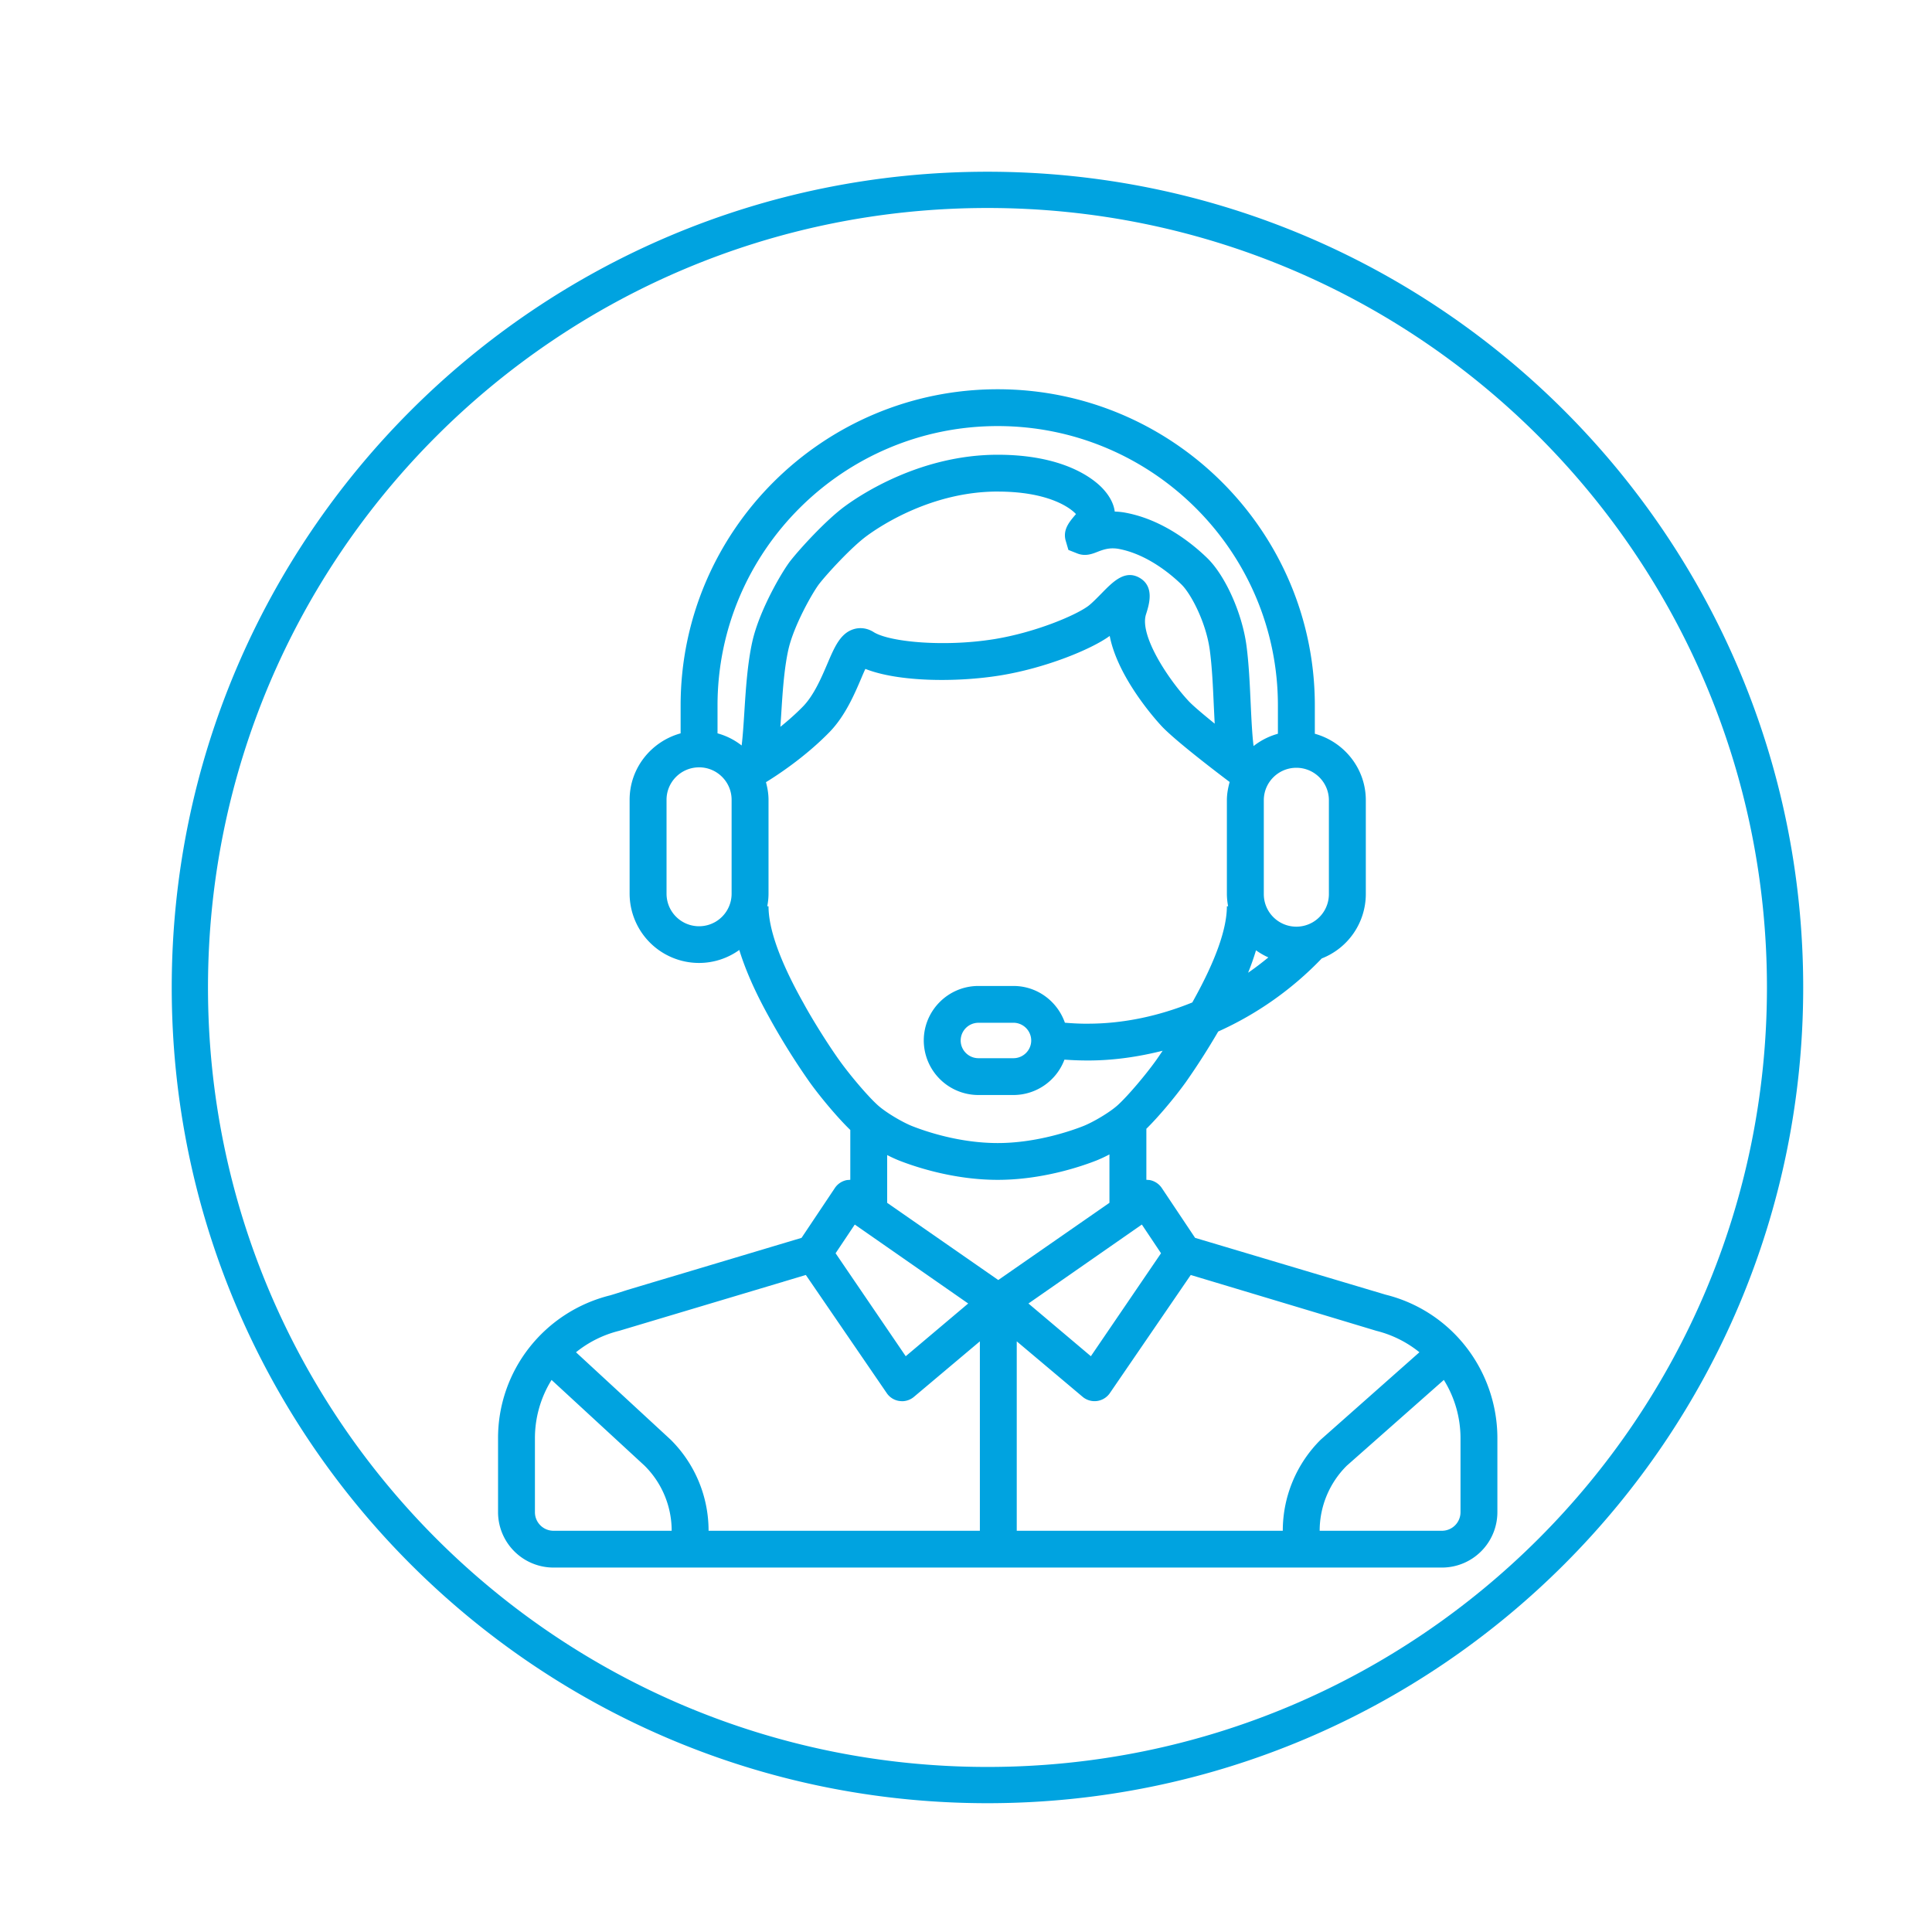
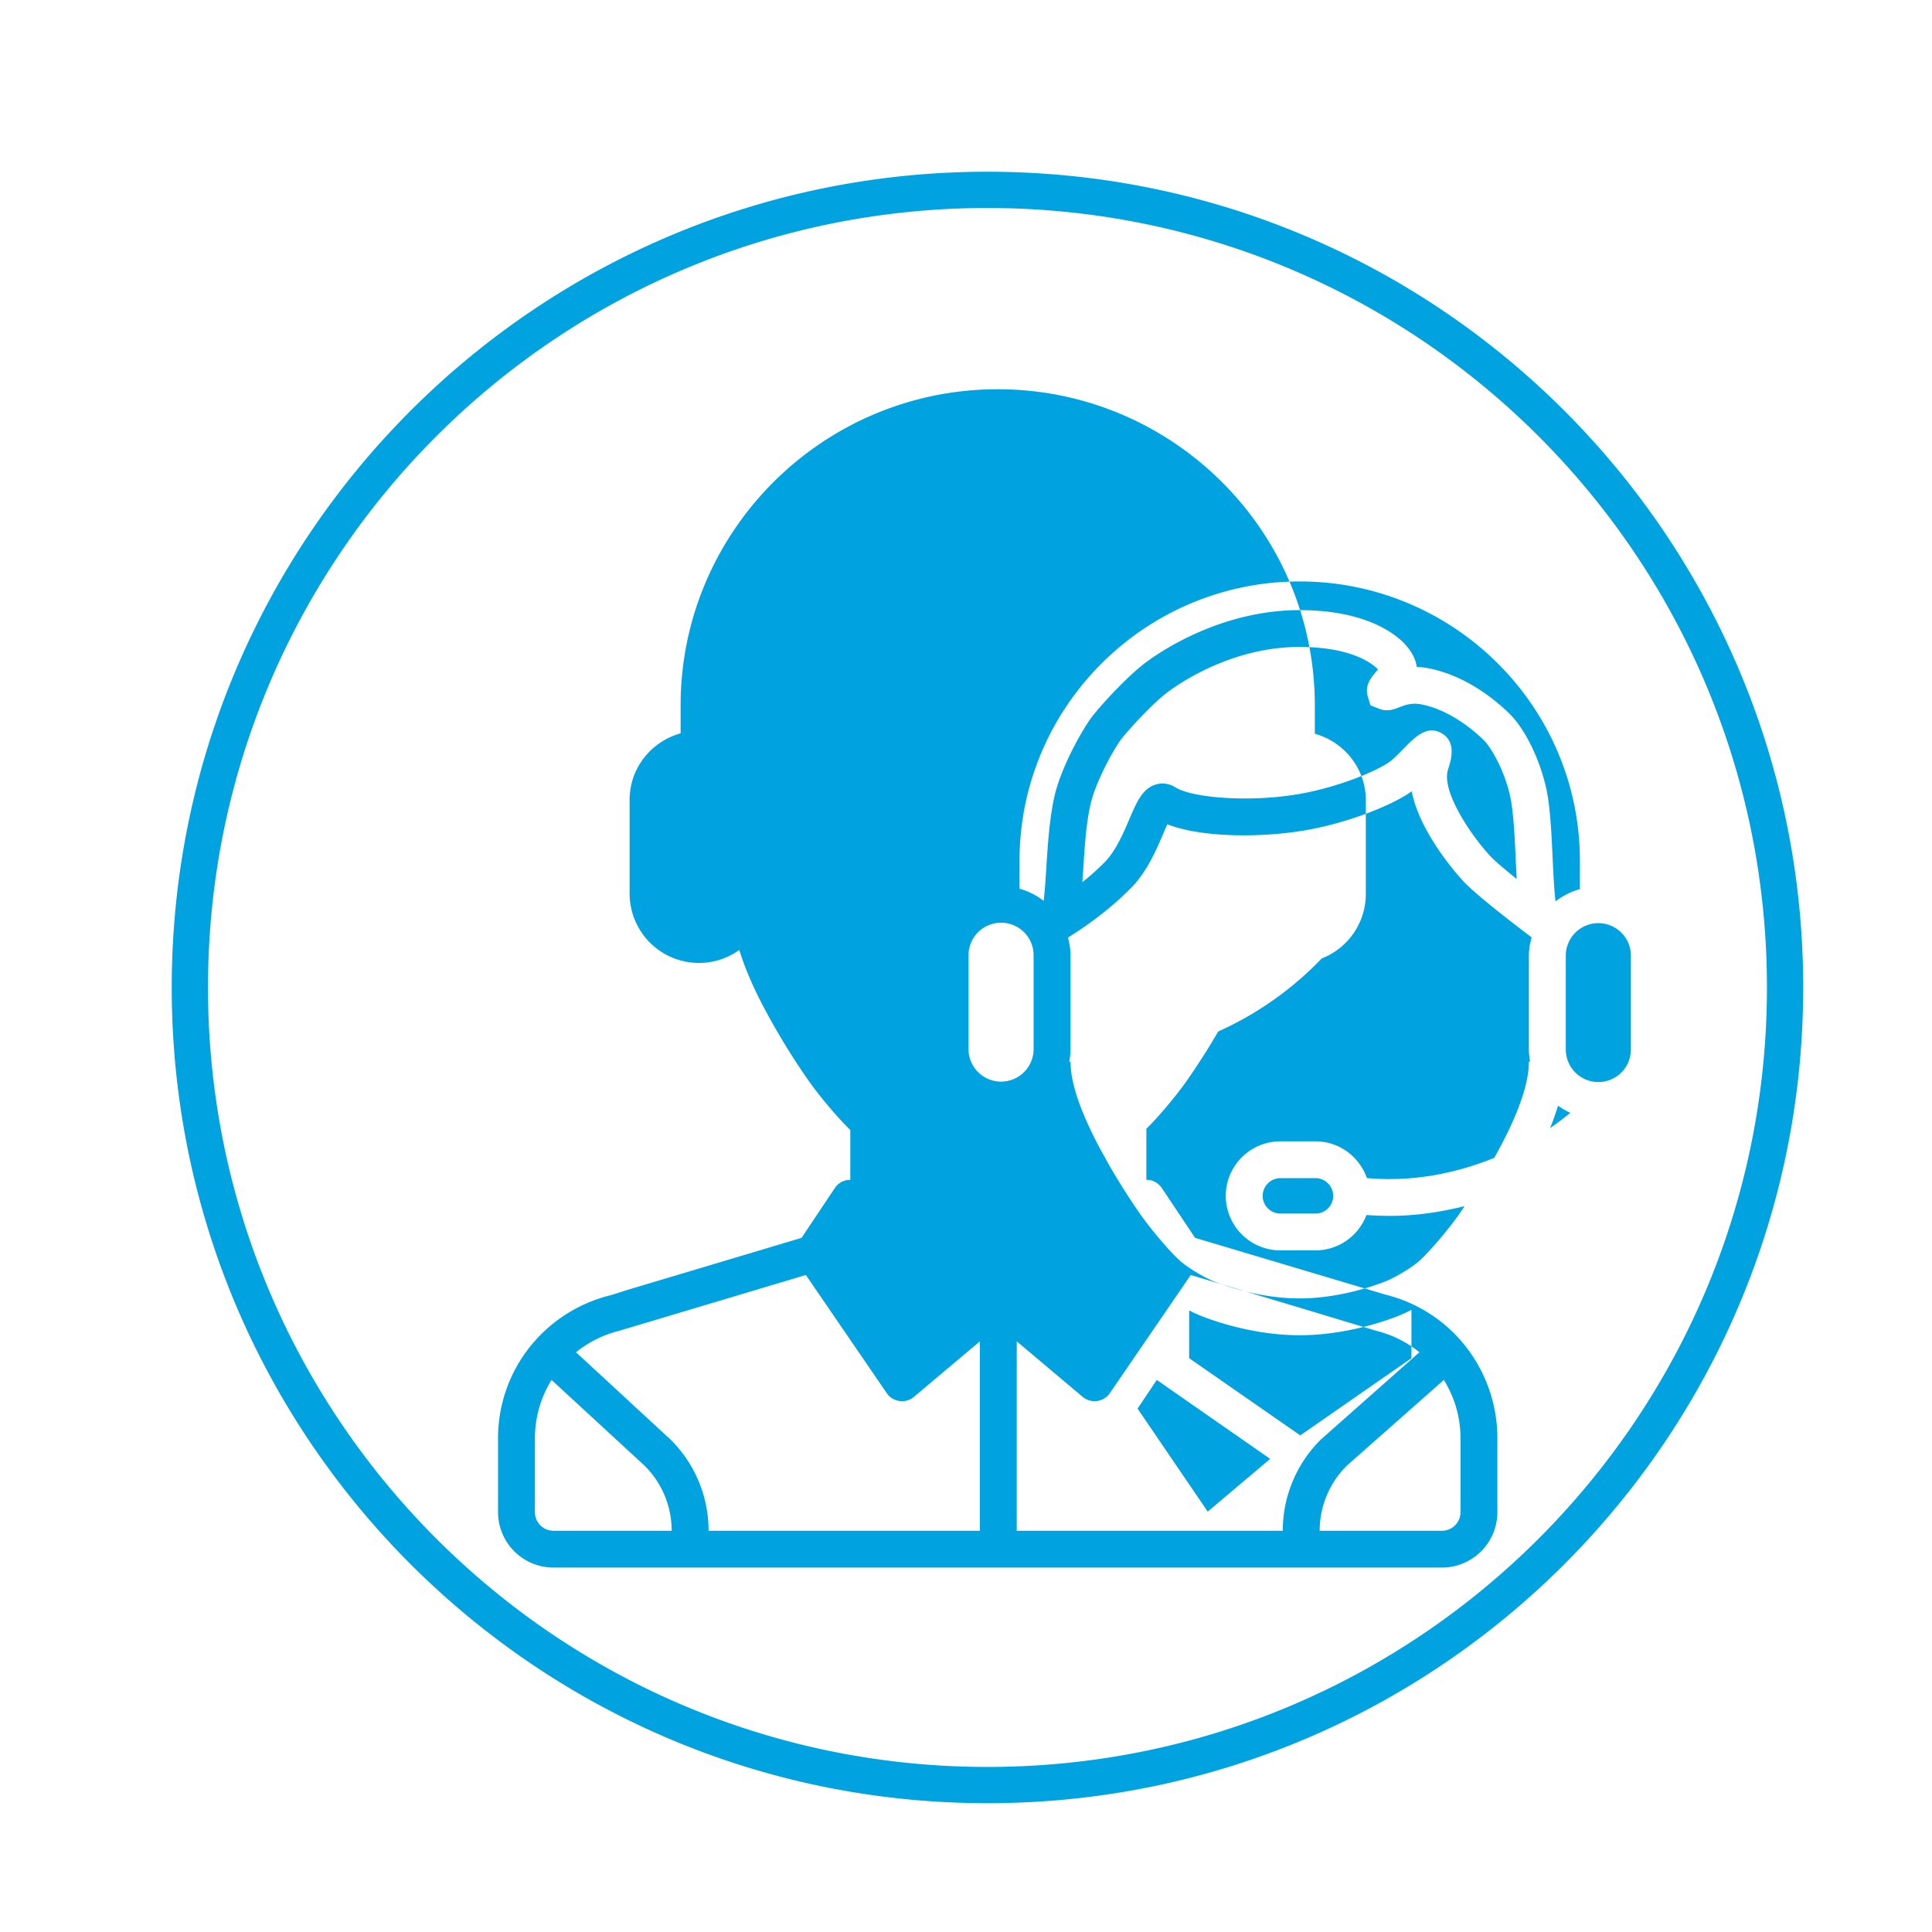
<svg xmlns="http://www.w3.org/2000/svg" width="90" height="90" viewBox="0 0 90 90">
-   <path d="M46 8c20.987 0 38 17.013 38 38S66.987 84 46 84 8 66.987 8 46 25.013 8 46 8zm0 1.689C25.946 9.689 9.689 25.946 9.689 46S25.946 82.311 46 82.311 82.311 66.054 82.311 46 66.054 9.689 46 9.689zm.477 8.444c8.147 0 14.773 6.608 14.773 14.73v1.318c1.365.379 2.375 1.617 2.375 3.097v4.374a3.226 3.226 0 0 1-2.053 2.996 15.477 15.477 0 0 1-4.823 3.404 33.105 33.105 0 0 1-1.51 2.36c-.53.736-1.299 1.644-1.837 2.171v2.377l.148.01c.23.041.438.175.57.371l1.552 2.323 1.648.491 7.228 2.156a6.827 6.827 0 0 1 3.756 2.447 6.929 6.929 0 0 1 1.45 4.244v3.443a2.583 2.583 0 0 1-2.583 2.578H25.784a2.584 2.584 0 0 1-2.583-2.578v-3.443a6.816 6.816 0 0 1 1.458-4.228 6.9 6.9 0 0 1 3.766-2.432l.215-.065.58-.185 1.389-.416.86-.256 5.87-1.756 1.553-2.323a.862.862 0 0 1 .569-.37l.149-.011v-2.322c-.538-.517-1.346-1.464-1.894-2.226a32.695 32.695 0 0 1-1.805-2.876l-.067-.122c-.292-.528-.981-1.783-1.405-3.161a3.21 3.21 0 0 1-1.874.605 3.234 3.234 0 0 1-3.235-3.225v-4.376c0-1.48 1.011-2.718 2.376-3.095v-1.298c0-8.123 6.626-14.731 14.771-14.731zm-20.783 46.15a5.145 5.145 0 0 0-.775 2.72v3.442c0 .476.387.864.865.864h5.505a4.265 4.265 0 0 0-1.263-3.032zm11.845-4.89-1.082.324.002.004-.057.013-7.56 2.261a5.183 5.183 0 0 0-2.01.999l4.408 4.07a5.967 5.967 0 0 1 1.768 4.245h12.638v-8.824l-3.088 2.6a.865.865 0 0 1-.538.189l-.119-.01a.853.853 0 0 1-.581-.35l-3.78-5.52zm17.931 0-3.78 5.52a.865.865 0 0 1-1.238.172l-3.088-2.6v8.824h12.393a5.975 5.975 0 0 1 1.767-4.244l4.598-4.072a5.19 5.19 0 0 0-2.006-.998l-3.072-.926-5.574-1.675zm11.79 4.889-4.523 3.997a4.272 4.272 0 0 0-1.262 3.03h5.696a.865.865 0 0 0 .865-.864v-3.443c0-.964-.268-1.902-.777-2.72zm-14.068-7.238-5.283 3.678 2.908 2.456 3.268-4.797-.893-1.337zm-13.373 0-.894 1.337 3.267 4.797 2.91-2.456-5.283-3.678zm11.863-3.267a6.53 6.53 0 0 1-.585.275c-.693.274-2.527.91-4.62.91-2.095 0-3.92-.634-4.607-.905a6.747 6.747 0 0 1-.542-.25v2.225l5.176 3.596 5.178-3.596zm.012-24.152c-.885.643-3.029 1.505-5.104 1.84-2.017.326-4.73.307-6.278-.305-.066.143-.136.305-.194.444-.315.738-.746 1.748-1.473 2.496-1.146 1.177-2.47 2.035-2.963 2.337.07.265.119.535.119.82v4.376c0 .201-.023.395-.059.586h.059c0 1.046.522 2.514 1.547 4.365l.077.137c.414.766 1.157 1.95 1.69 2.694.504.701 1.306 1.642 1.754 2.05.38.352 1.17.814 1.622.993.609.24 2.188.79 3.986.79 1.846 0 3.516-.605 3.984-.79.454-.179 1.244-.64 1.625-.992.447-.41 1.251-1.352 1.754-2.052.1-.138.21-.304.32-.466-1.13.284-2.28.45-3.427.454h-.052c-.365 0-.73-.014-1.095-.04a2.543 2.543 0 0 1-2.376 1.648h-1.63a2.546 2.546 0 0 1-2.547-2.54c0-1.4 1.142-2.54 2.546-2.54h1.631c1.113 0 2.05.719 2.397 1.712.375.031.751.051 1.12.045 1.63-.006 3.27-.361 4.816-.989l.062-.114c1.028-1.85 1.548-3.319 1.548-4.365h.058a3.16 3.16 0 0 1-.058-.567v-4.374c0-.295.054-.576.129-.85-.427-.32-2.536-1.919-3.177-2.61-.252-.271-2.032-2.245-2.41-4.193zm-4.484 18.02h-1.63a.828.828 0 0 0-.828.825c0 .455.372.825.827.825h1.631c.456 0 .828-.37.828-.825a.829.829 0 0 0-.828-.826zm11.3-3.375c-.11.36-.233.712-.369 1.044.325-.223.639-.464.944-.714a3.312 3.312 0 0 1-.574-.33zm1.88-8.504c-.837 0-1.517.678-1.517 1.512v4.374a1.516 1.516 0 0 0 3.032 0v-4.374c0-.834-.68-1.512-1.515-1.512zm-27.825-.02c-.835 0-1.515.678-1.515 1.511v4.376a1.515 1.515 0 0 0 3.031 0v-4.376c0-.833-.68-1.512-1.516-1.512zm13.912-15.898c-7.197 0-13.052 5.839-13.052 13.016v1.298c.416.114.794.307 1.124.566.054-.436.092-1.03.123-1.517.068-1.076.145-2.295.375-3.326.33-1.472 1.4-3.283 1.77-3.755.422-.54 1.64-1.885 2.537-2.543.766-.564 3.545-2.403 7.121-2.403 3.023 0 4.397 1.069 4.85 1.528.35.36.557.742.604 1.119.16.005.334.021.515.056 1.755.331 3.13 1.465 3.795 2.111.838.815 1.623 2.563 1.825 4.068.114.856.156 1.807.198 2.726.03.638.067 1.438.134 1.962a3.227 3.227 0 0 1 1.134-.573v-1.317c0-7.177-5.856-13.016-13.053-13.016zm-.002 3.05c-3.051 0-5.441 1.584-6.1 2.069-.71.521-1.828 1.74-2.204 2.22-.307.392-1.195 1.955-1.445 3.072-.202.9-.274 2.047-.337 3.06l-.036.54c.35-.283.715-.602 1.057-.952.504-.52.849-1.326 1.127-1.975.34-.798.61-1.43 1.228-1.622.312-.096.642-.048.93.133.736.467 3.296.705 5.62.33 1.904-.31 3.761-1.092 4.37-1.537.17-.125.413-.375.63-.595.54-.552 1.1-1.123 1.787-.715.692.416.425 1.247.283 1.694-.31.964 1 2.976 1.981 4.033.208.224.693.63 1.22 1.058-.015-.263-.027-.543-.042-.84-.04-.883-.081-1.797-.186-2.58-.176-1.318-.893-2.65-1.32-3.063-.424-.414-1.554-1.399-2.914-1.657-.433-.08-.735.034-1 .136-.24.096-.57.223-.943.073l-.41-.162-.133-.454c-.124-.49.168-.84.426-1.147l.06-.07c-.321-.345-1.366-1.048-3.649-1.048z" fill="#00A3E0" fill-rule="evenodd" />
+   <path d="M46 8c20.987 0 38 17.013 38 38S66.987 84 46 84 8 66.987 8 46 25.013 8 46 8zm0 1.689C25.946 9.689 9.689 25.946 9.689 46S25.946 82.311 46 82.311 82.311 66.054 82.311 46 66.054 9.689 46 9.689zm.477 8.444c8.147 0 14.773 6.608 14.773 14.73v1.318c1.365.379 2.375 1.617 2.375 3.097v4.374a3.226 3.226 0 0 1-2.053 2.996 15.477 15.477 0 0 1-4.823 3.404 33.105 33.105 0 0 1-1.51 2.36c-.53.736-1.299 1.644-1.837 2.171v2.377l.148.01c.23.041.438.175.57.371l1.552 2.323 1.648.491 7.228 2.156a6.827 6.827 0 0 1 3.756 2.447 6.929 6.929 0 0 1 1.45 4.244v3.443a2.583 2.583 0 0 1-2.583 2.578H25.784a2.584 2.584 0 0 1-2.583-2.578v-3.443a6.816 6.816 0 0 1 1.458-4.228 6.9 6.9 0 0 1 3.766-2.432l.215-.065.58-.185 1.389-.416.86-.256 5.87-1.756 1.553-2.323a.862.862 0 0 1 .569-.37l.149-.011v-2.322c-.538-.517-1.346-1.464-1.894-2.226a32.695 32.695 0 0 1-1.805-2.876l-.067-.122c-.292-.528-.981-1.783-1.405-3.161a3.21 3.21 0 0 1-1.874.605 3.234 3.234 0 0 1-3.235-3.225v-4.376c0-1.48 1.011-2.718 2.376-3.095v-1.298c0-8.123 6.626-14.731 14.771-14.731zm-20.783 46.15a5.145 5.145 0 0 0-.775 2.72v3.442c0 .476.387.864.865.864h5.505a4.265 4.265 0 0 0-1.263-3.032zm11.845-4.89-1.082.324.002.004-.057.013-7.56 2.261a5.183 5.183 0 0 0-2.01.999l4.408 4.07a5.967 5.967 0 0 1 1.768 4.245h12.638v-8.824l-3.088 2.6a.865.865 0 0 1-.538.189l-.119-.01a.853.853 0 0 1-.581-.35l-3.78-5.52zm17.931 0-3.78 5.52a.865.865 0 0 1-1.238.172l-3.088-2.6v8.824h12.393a5.975 5.975 0 0 1 1.767-4.244l4.598-4.072a5.19 5.19 0 0 0-2.006-.998l-3.072-.926-5.574-1.675zm11.79 4.889-4.523 3.997a4.272 4.272 0 0 0-1.262 3.03h5.696a.865.865 0 0 0 .865-.864v-3.443c0-.964-.268-1.902-.777-2.72zzm-13.373 0-.894 1.337 3.267 4.797 2.91-2.456-5.283-3.678zm11.863-3.267a6.53 6.53 0 0 1-.585.275c-.693.274-2.527.91-4.62.91-2.095 0-3.92-.634-4.607-.905a6.747 6.747 0 0 1-.542-.25v2.225l5.176 3.596 5.178-3.596zm.012-24.152c-.885.643-3.029 1.505-5.104 1.84-2.017.326-4.73.307-6.278-.305-.066.143-.136.305-.194.444-.315.738-.746 1.748-1.473 2.496-1.146 1.177-2.47 2.035-2.963 2.337.07.265.119.535.119.82v4.376c0 .201-.023.395-.059.586h.059c0 1.046.522 2.514 1.547 4.365l.077.137c.414.766 1.157 1.95 1.69 2.694.504.701 1.306 1.642 1.754 2.05.38.352 1.17.814 1.622.993.609.24 2.188.79 3.986.79 1.846 0 3.516-.605 3.984-.79.454-.179 1.244-.64 1.625-.992.447-.41 1.251-1.352 1.754-2.052.1-.138.21-.304.32-.466-1.13.284-2.28.45-3.427.454h-.052c-.365 0-.73-.014-1.095-.04a2.543 2.543 0 0 1-2.376 1.648h-1.63a2.546 2.546 0 0 1-2.547-2.54c0-1.4 1.142-2.54 2.546-2.54h1.631c1.113 0 2.05.719 2.397 1.712.375.031.751.051 1.12.045 1.63-.006 3.27-.361 4.816-.989l.062-.114c1.028-1.85 1.548-3.319 1.548-4.365h.058a3.16 3.16 0 0 1-.058-.567v-4.374c0-.295.054-.576.129-.85-.427-.32-2.536-1.919-3.177-2.61-.252-.271-2.032-2.245-2.41-4.193zm-4.484 18.02h-1.63a.828.828 0 0 0-.828.825c0 .455.372.825.827.825h1.631c.456 0 .828-.37.828-.825a.829.829 0 0 0-.828-.826zm11.3-3.375c-.11.36-.233.712-.369 1.044.325-.223.639-.464.944-.714a3.312 3.312 0 0 1-.574-.33zm1.88-8.504c-.837 0-1.517.678-1.517 1.512v4.374a1.516 1.516 0 0 0 3.032 0v-4.374c0-.834-.68-1.512-1.515-1.512zm-27.825-.02c-.835 0-1.515.678-1.515 1.511v4.376a1.515 1.515 0 0 0 3.031 0v-4.376c0-.833-.68-1.512-1.516-1.512zm13.912-15.898c-7.197 0-13.052 5.839-13.052 13.016v1.298c.416.114.794.307 1.124.566.054-.436.092-1.03.123-1.517.068-1.076.145-2.295.375-3.326.33-1.472 1.4-3.283 1.77-3.755.422-.54 1.64-1.885 2.537-2.543.766-.564 3.545-2.403 7.121-2.403 3.023 0 4.397 1.069 4.85 1.528.35.36.557.742.604 1.119.16.005.334.021.515.056 1.755.331 3.13 1.465 3.795 2.111.838.815 1.623 2.563 1.825 4.068.114.856.156 1.807.198 2.726.03.638.067 1.438.134 1.962a3.227 3.227 0 0 1 1.134-.573v-1.317c0-7.177-5.856-13.016-13.053-13.016zm-.002 3.05c-3.051 0-5.441 1.584-6.1 2.069-.71.521-1.828 1.74-2.204 2.22-.307.392-1.195 1.955-1.445 3.072-.202.9-.274 2.047-.337 3.06l-.036.54c.35-.283.715-.602 1.057-.952.504-.52.849-1.326 1.127-1.975.34-.798.61-1.43 1.228-1.622.312-.096.642-.048.93.133.736.467 3.296.705 5.62.33 1.904-.31 3.761-1.092 4.37-1.537.17-.125.413-.375.63-.595.54-.552 1.1-1.123 1.787-.715.692.416.425 1.247.283 1.694-.31.964 1 2.976 1.981 4.033.208.224.693.63 1.22 1.058-.015-.263-.027-.543-.042-.84-.04-.883-.081-1.797-.186-2.58-.176-1.318-.893-2.65-1.32-3.063-.424-.414-1.554-1.399-2.914-1.657-.433-.08-.735.034-1 .136-.24.096-.57.223-.943.073l-.41-.162-.133-.454c-.124-.49.168-.84.426-1.147l.06-.07c-.321-.345-1.366-1.048-3.649-1.048z" fill="#00A3E0" fill-rule="evenodd" />
</svg>